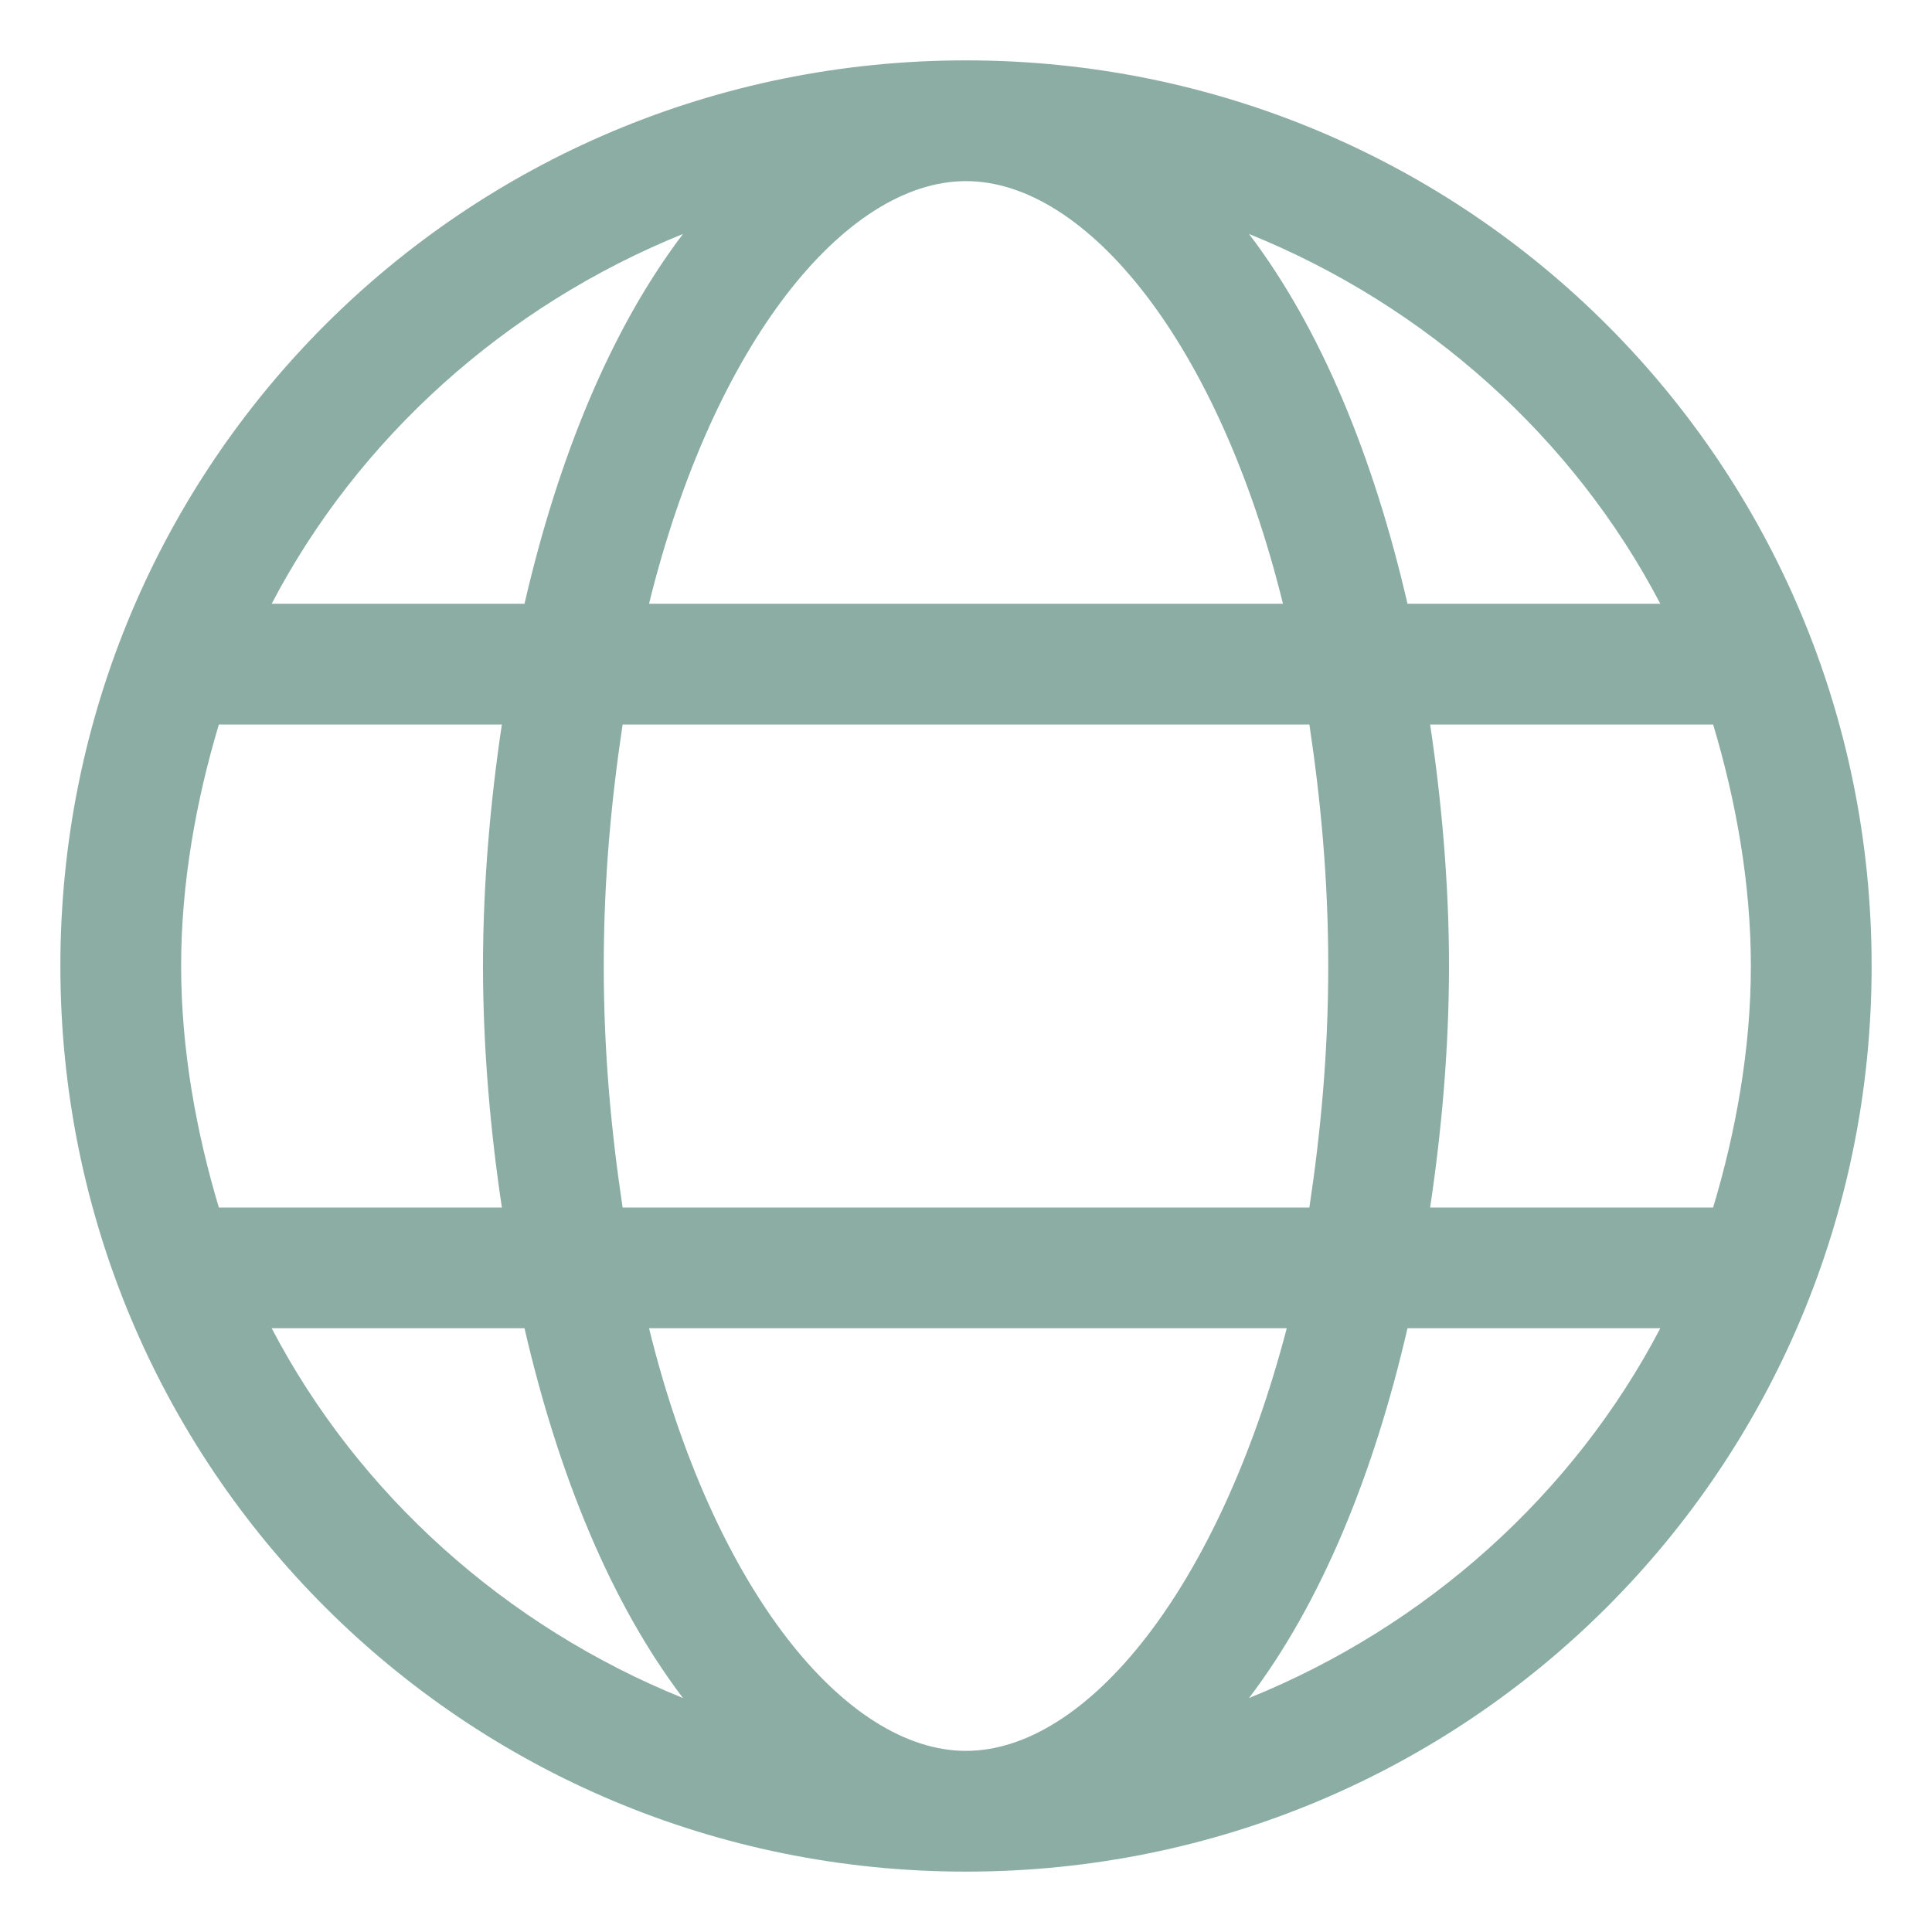
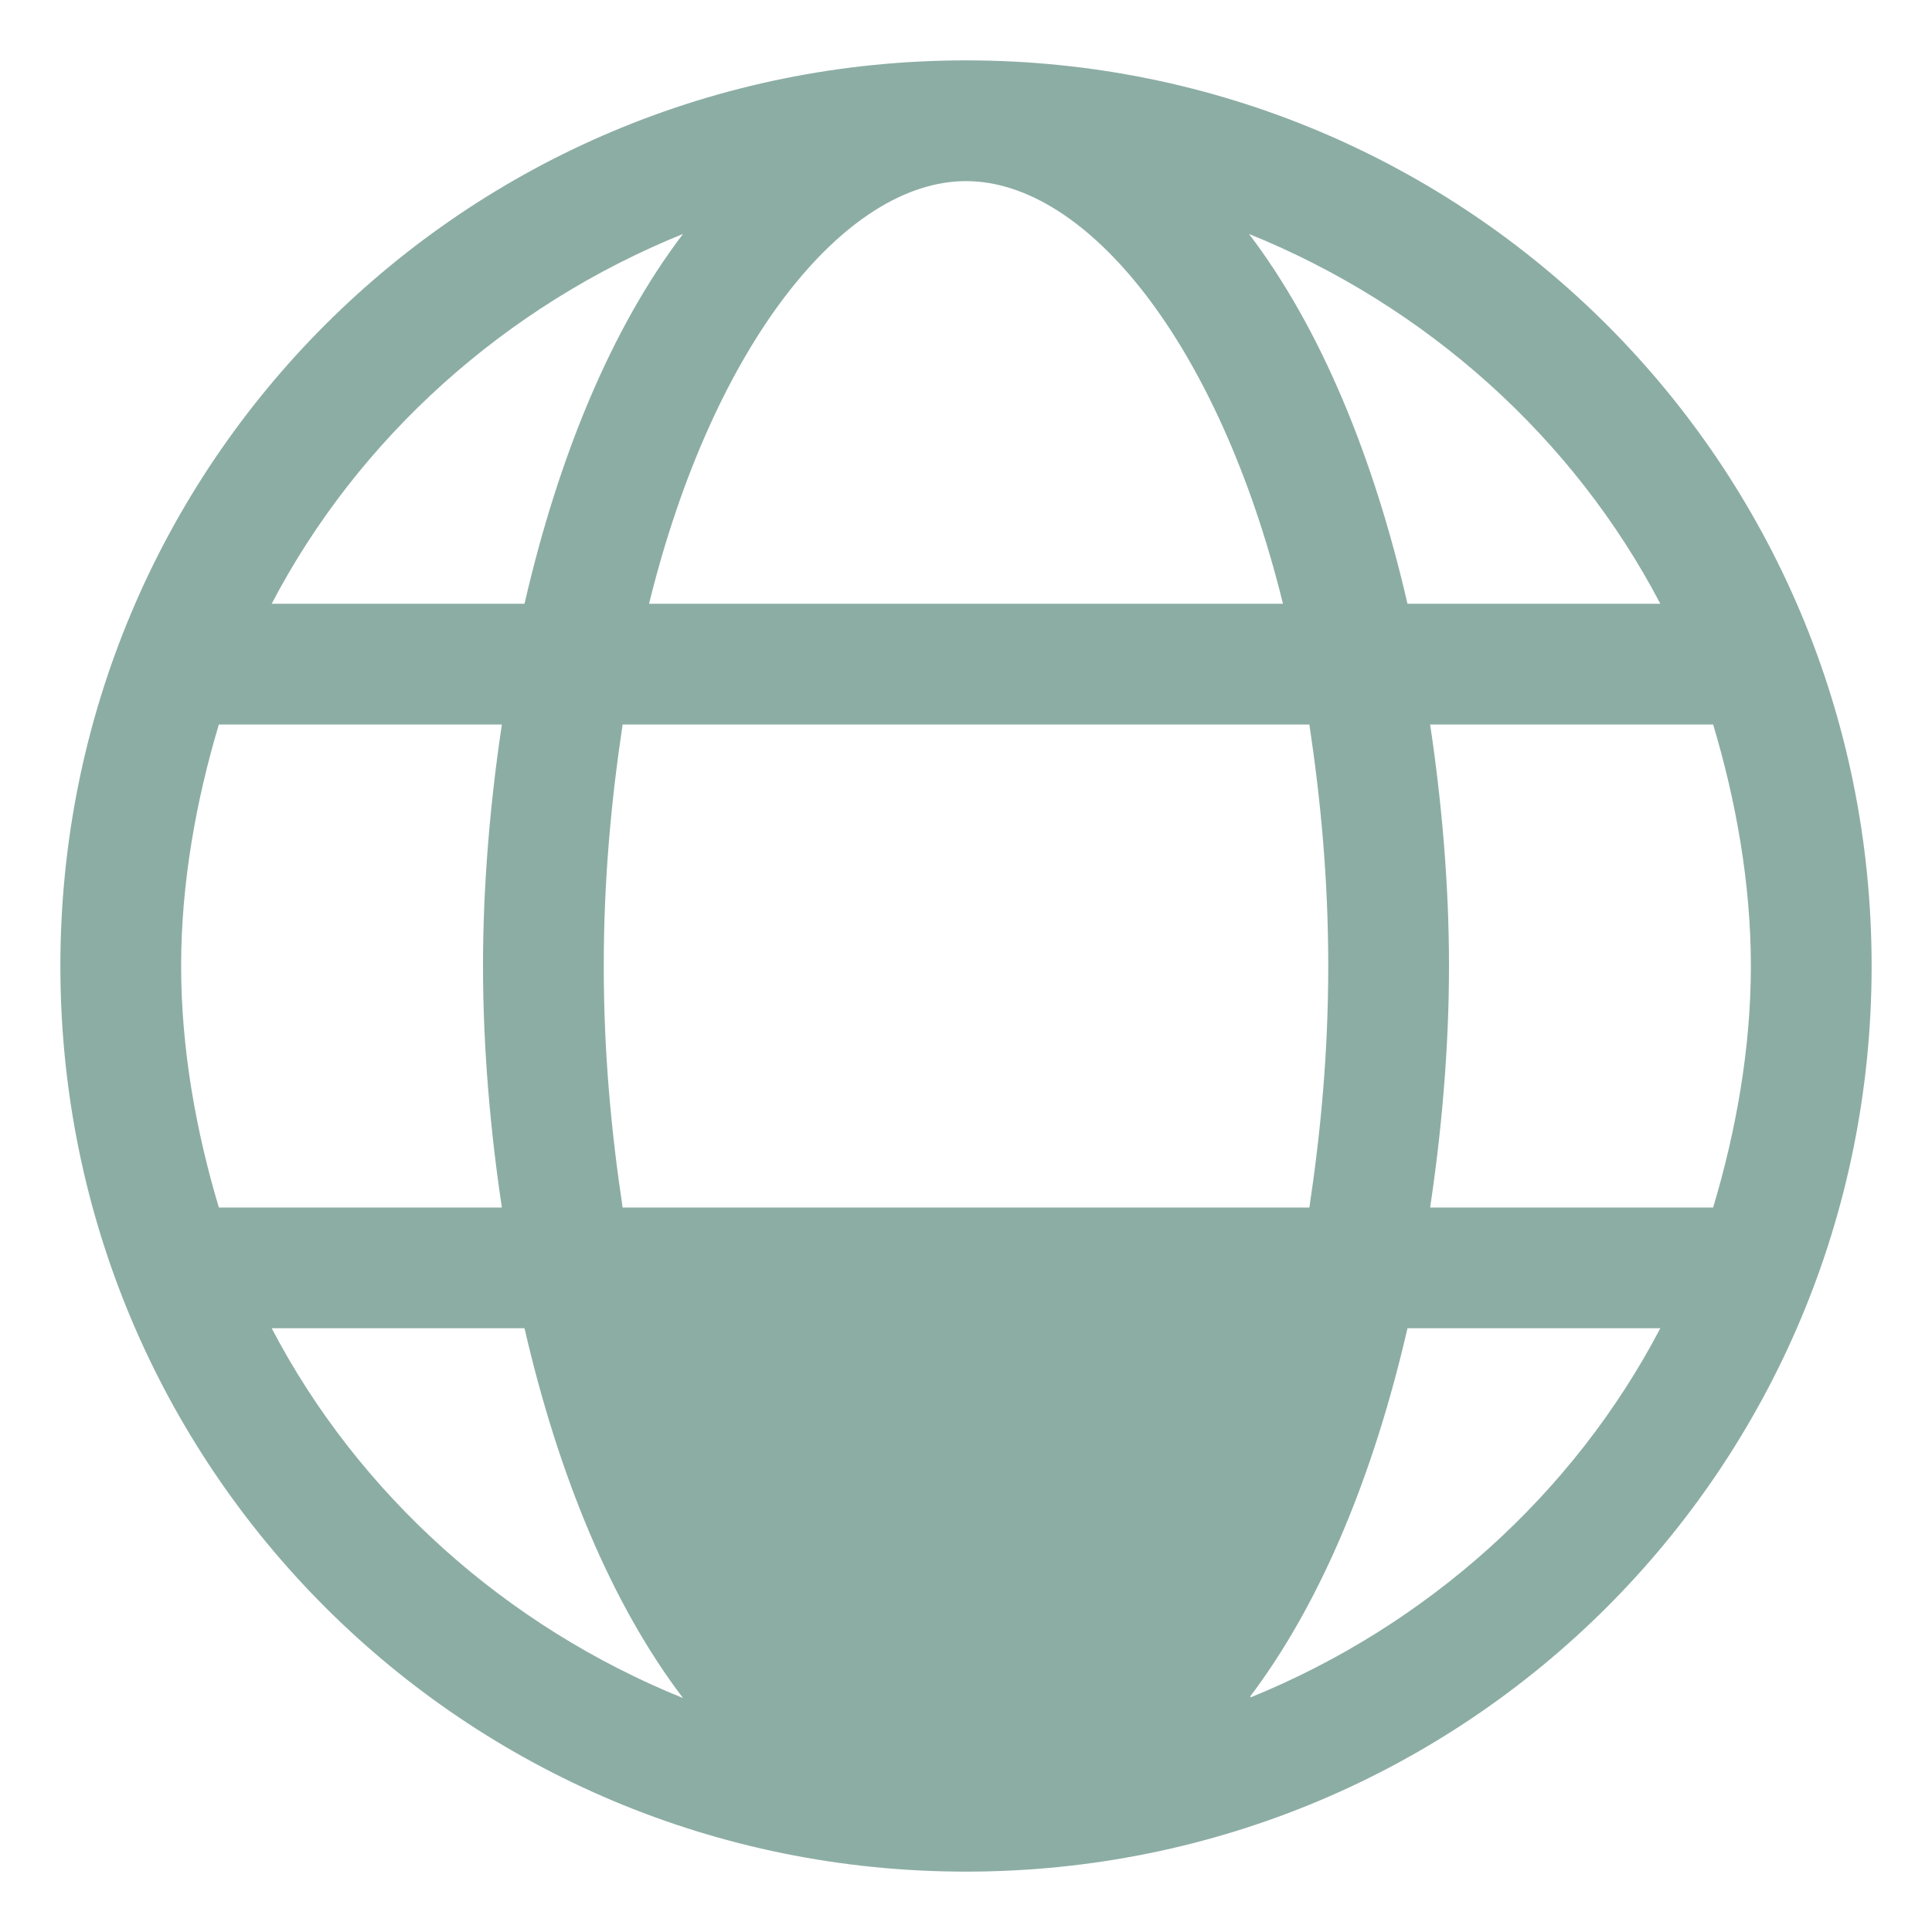
<svg xmlns="http://www.w3.org/2000/svg" aria-hidden="true" focusable="false" data-prefix="fa-light" data-icon="globe" class="svg-inline--fa fa-globe fa-w-16" role="img" viewBox="0 0 512 512">
-   <path d="M256 16C123 16 16 123 16 256S123 496 256 496S496 389 496 256S389 16 256 16ZM464 256C464 278 460 300 454 320H379C382 300 384 278 384 256S382 212 379 192H454C460 212 464 234 464 256ZM256 464C224 464 189 421 172 352H341C323 421 288 464 256 464ZM165 320C162 300 160 279 160 256S162 212 165 192H347C350 212 352 233 352 256S350 300 347 320H165ZM48 256C48 234 52 212 58 192H133C130 212 128 234 128 256S130 300 133 320H58C52 300 48 278 48 256ZM256 48C288 48 323 91 340 160H172C189 91 224 48 256 48ZM440 160H373C364 121 350 87 331 62C378 81 417 116 440 160ZM181 62C162 87 148 121 139 160H72C95 116 134 81 181 62ZM72 352H139C148 391 162 425 181 450C134 431 95 396 72 352ZM331 450C350 425 364 391 373 352H440C417 396 378 431 331 450Z" fill="#8cada4" />
+   <path d="M256 16C123 16 16 123 16 256S123 496 256 496S496 389 496 256S389 16 256 16ZM464 256C464 278 460 300 454 320H379C382 300 384 278 384 256S382 212 379 192H454C460 212 464 234 464 256ZM256 464H341C323 421 288 464 256 464ZM165 320C162 300 160 279 160 256S162 212 165 192H347C350 212 352 233 352 256S350 300 347 320H165ZM48 256C48 234 52 212 58 192H133C130 212 128 234 128 256S130 300 133 320H58C52 300 48 278 48 256ZM256 48C288 48 323 91 340 160H172C189 91 224 48 256 48ZM440 160H373C364 121 350 87 331 62C378 81 417 116 440 160ZM181 62C162 87 148 121 139 160H72C95 116 134 81 181 62ZM72 352H139C148 391 162 425 181 450C134 431 95 396 72 352ZM331 450C350 425 364 391 373 352H440C417 396 378 431 331 450Z" fill="#8cada4" />
</svg>